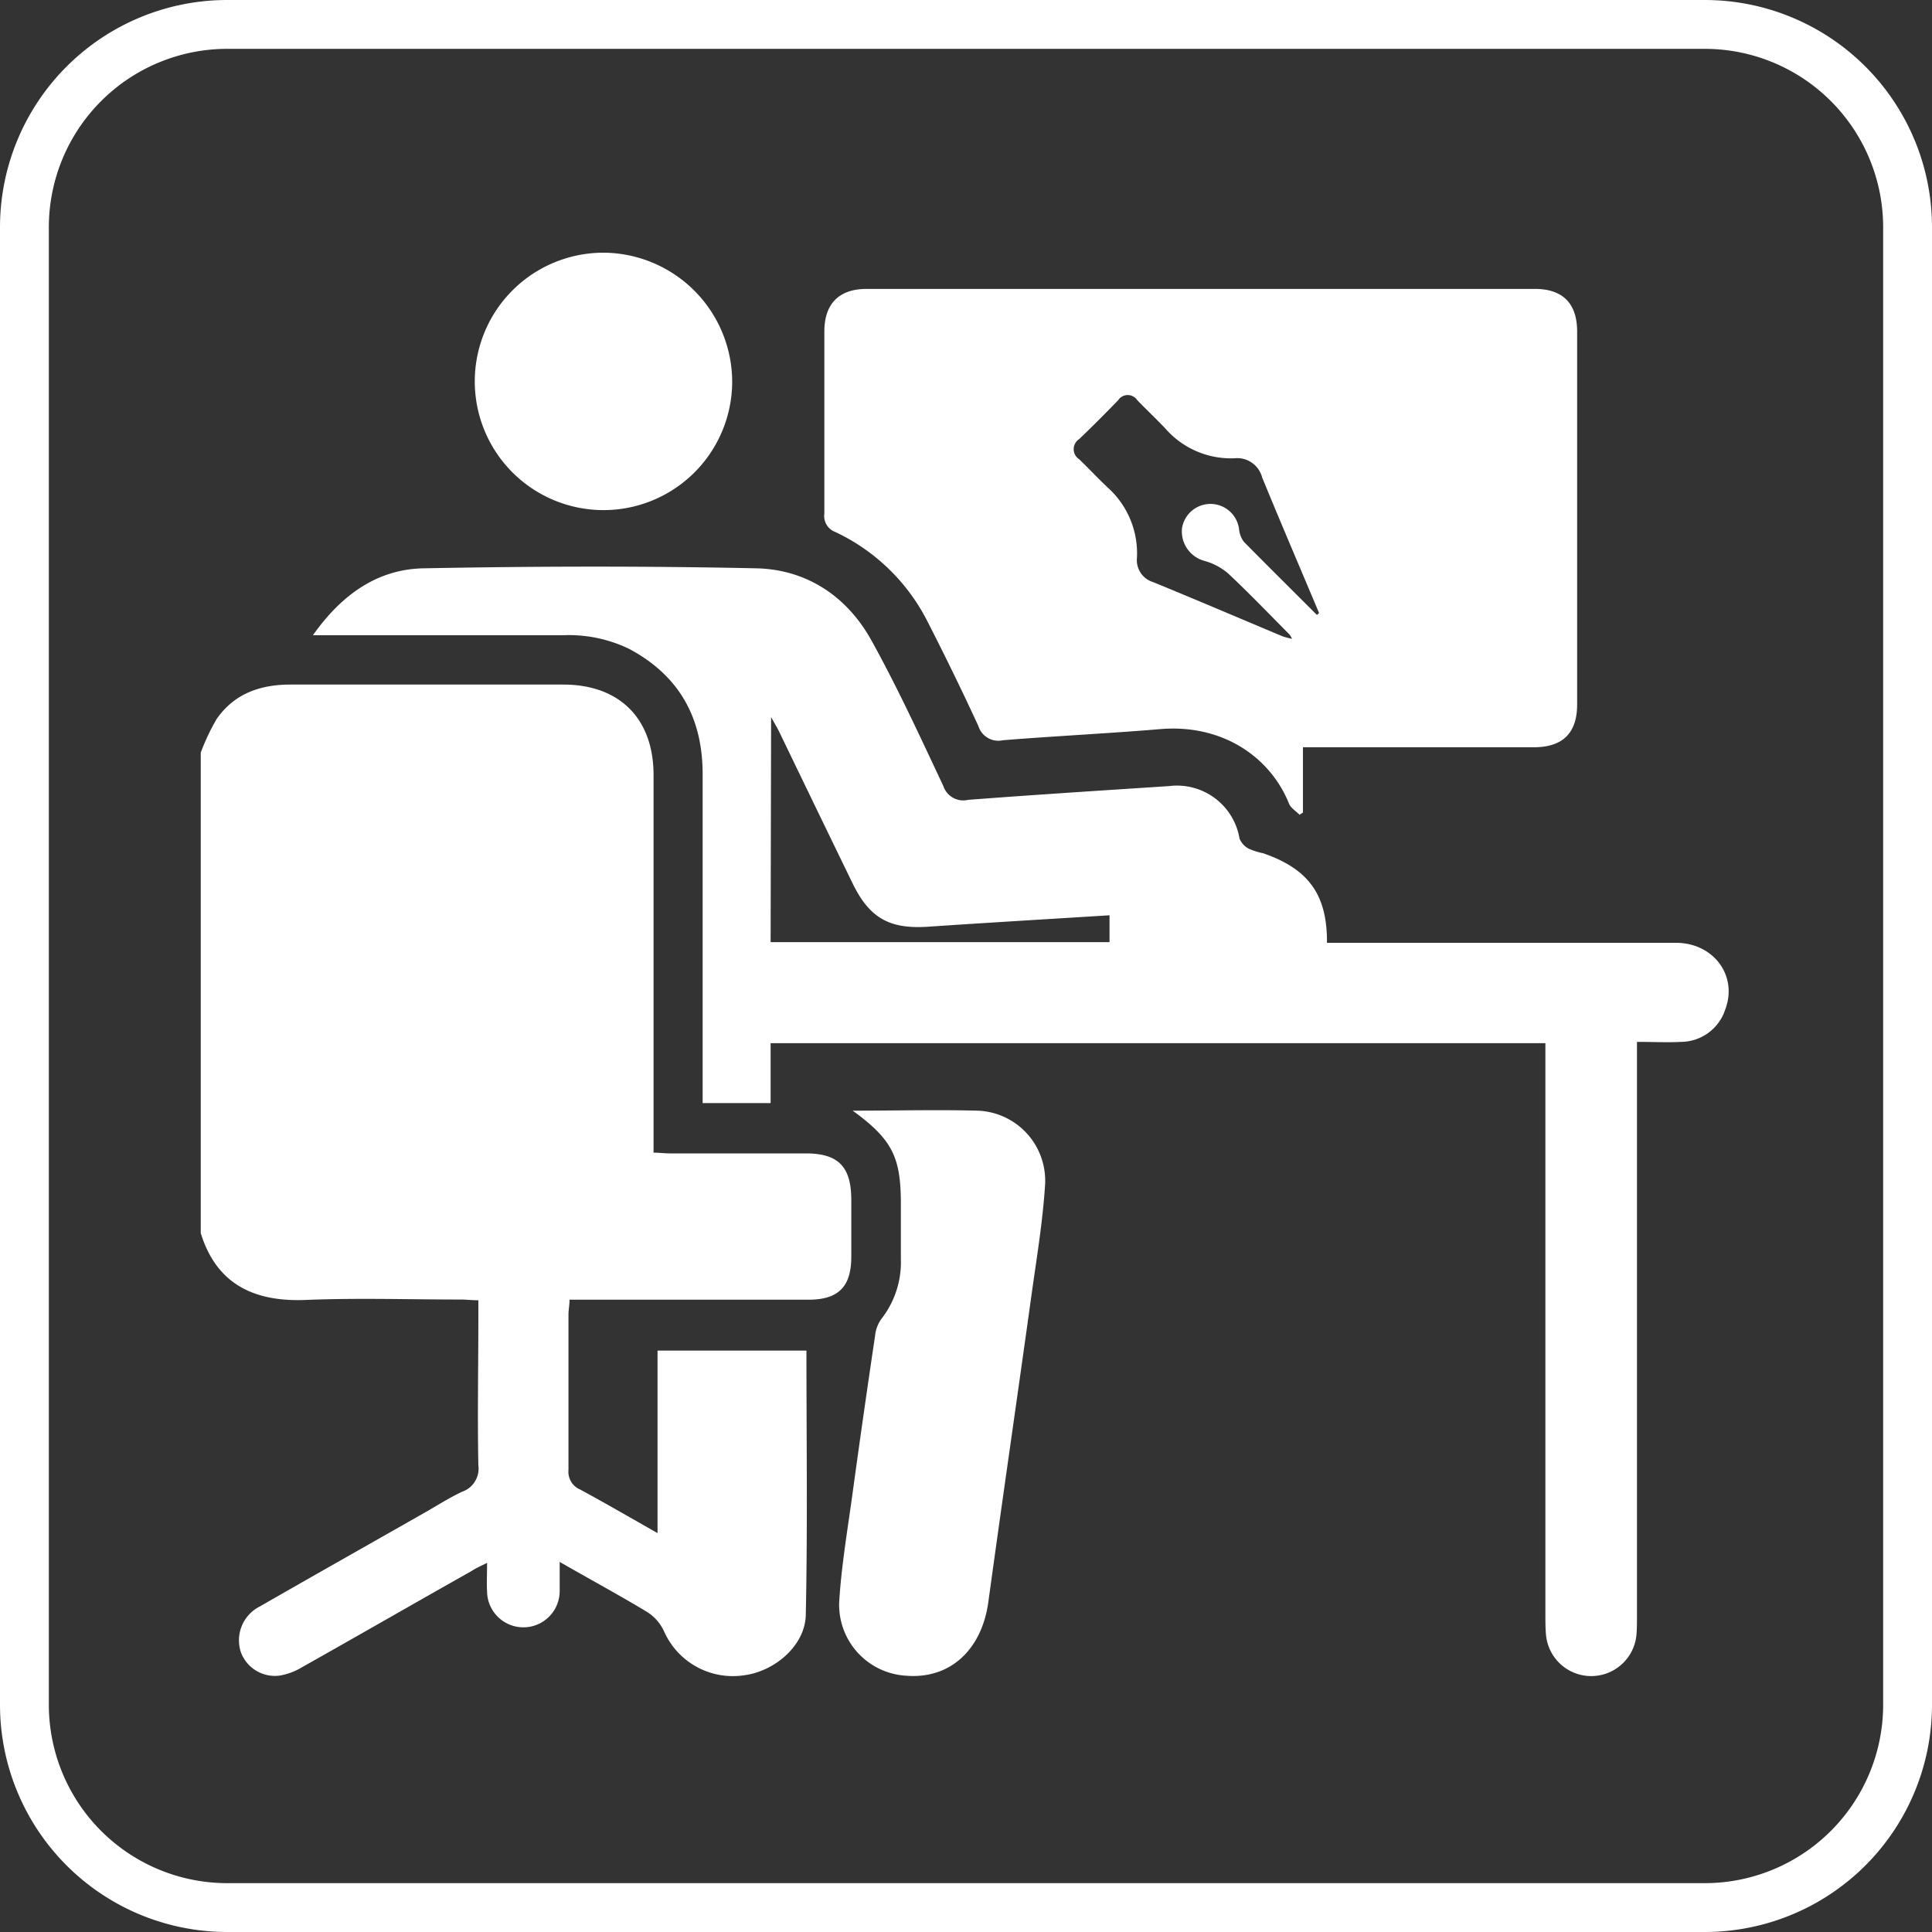
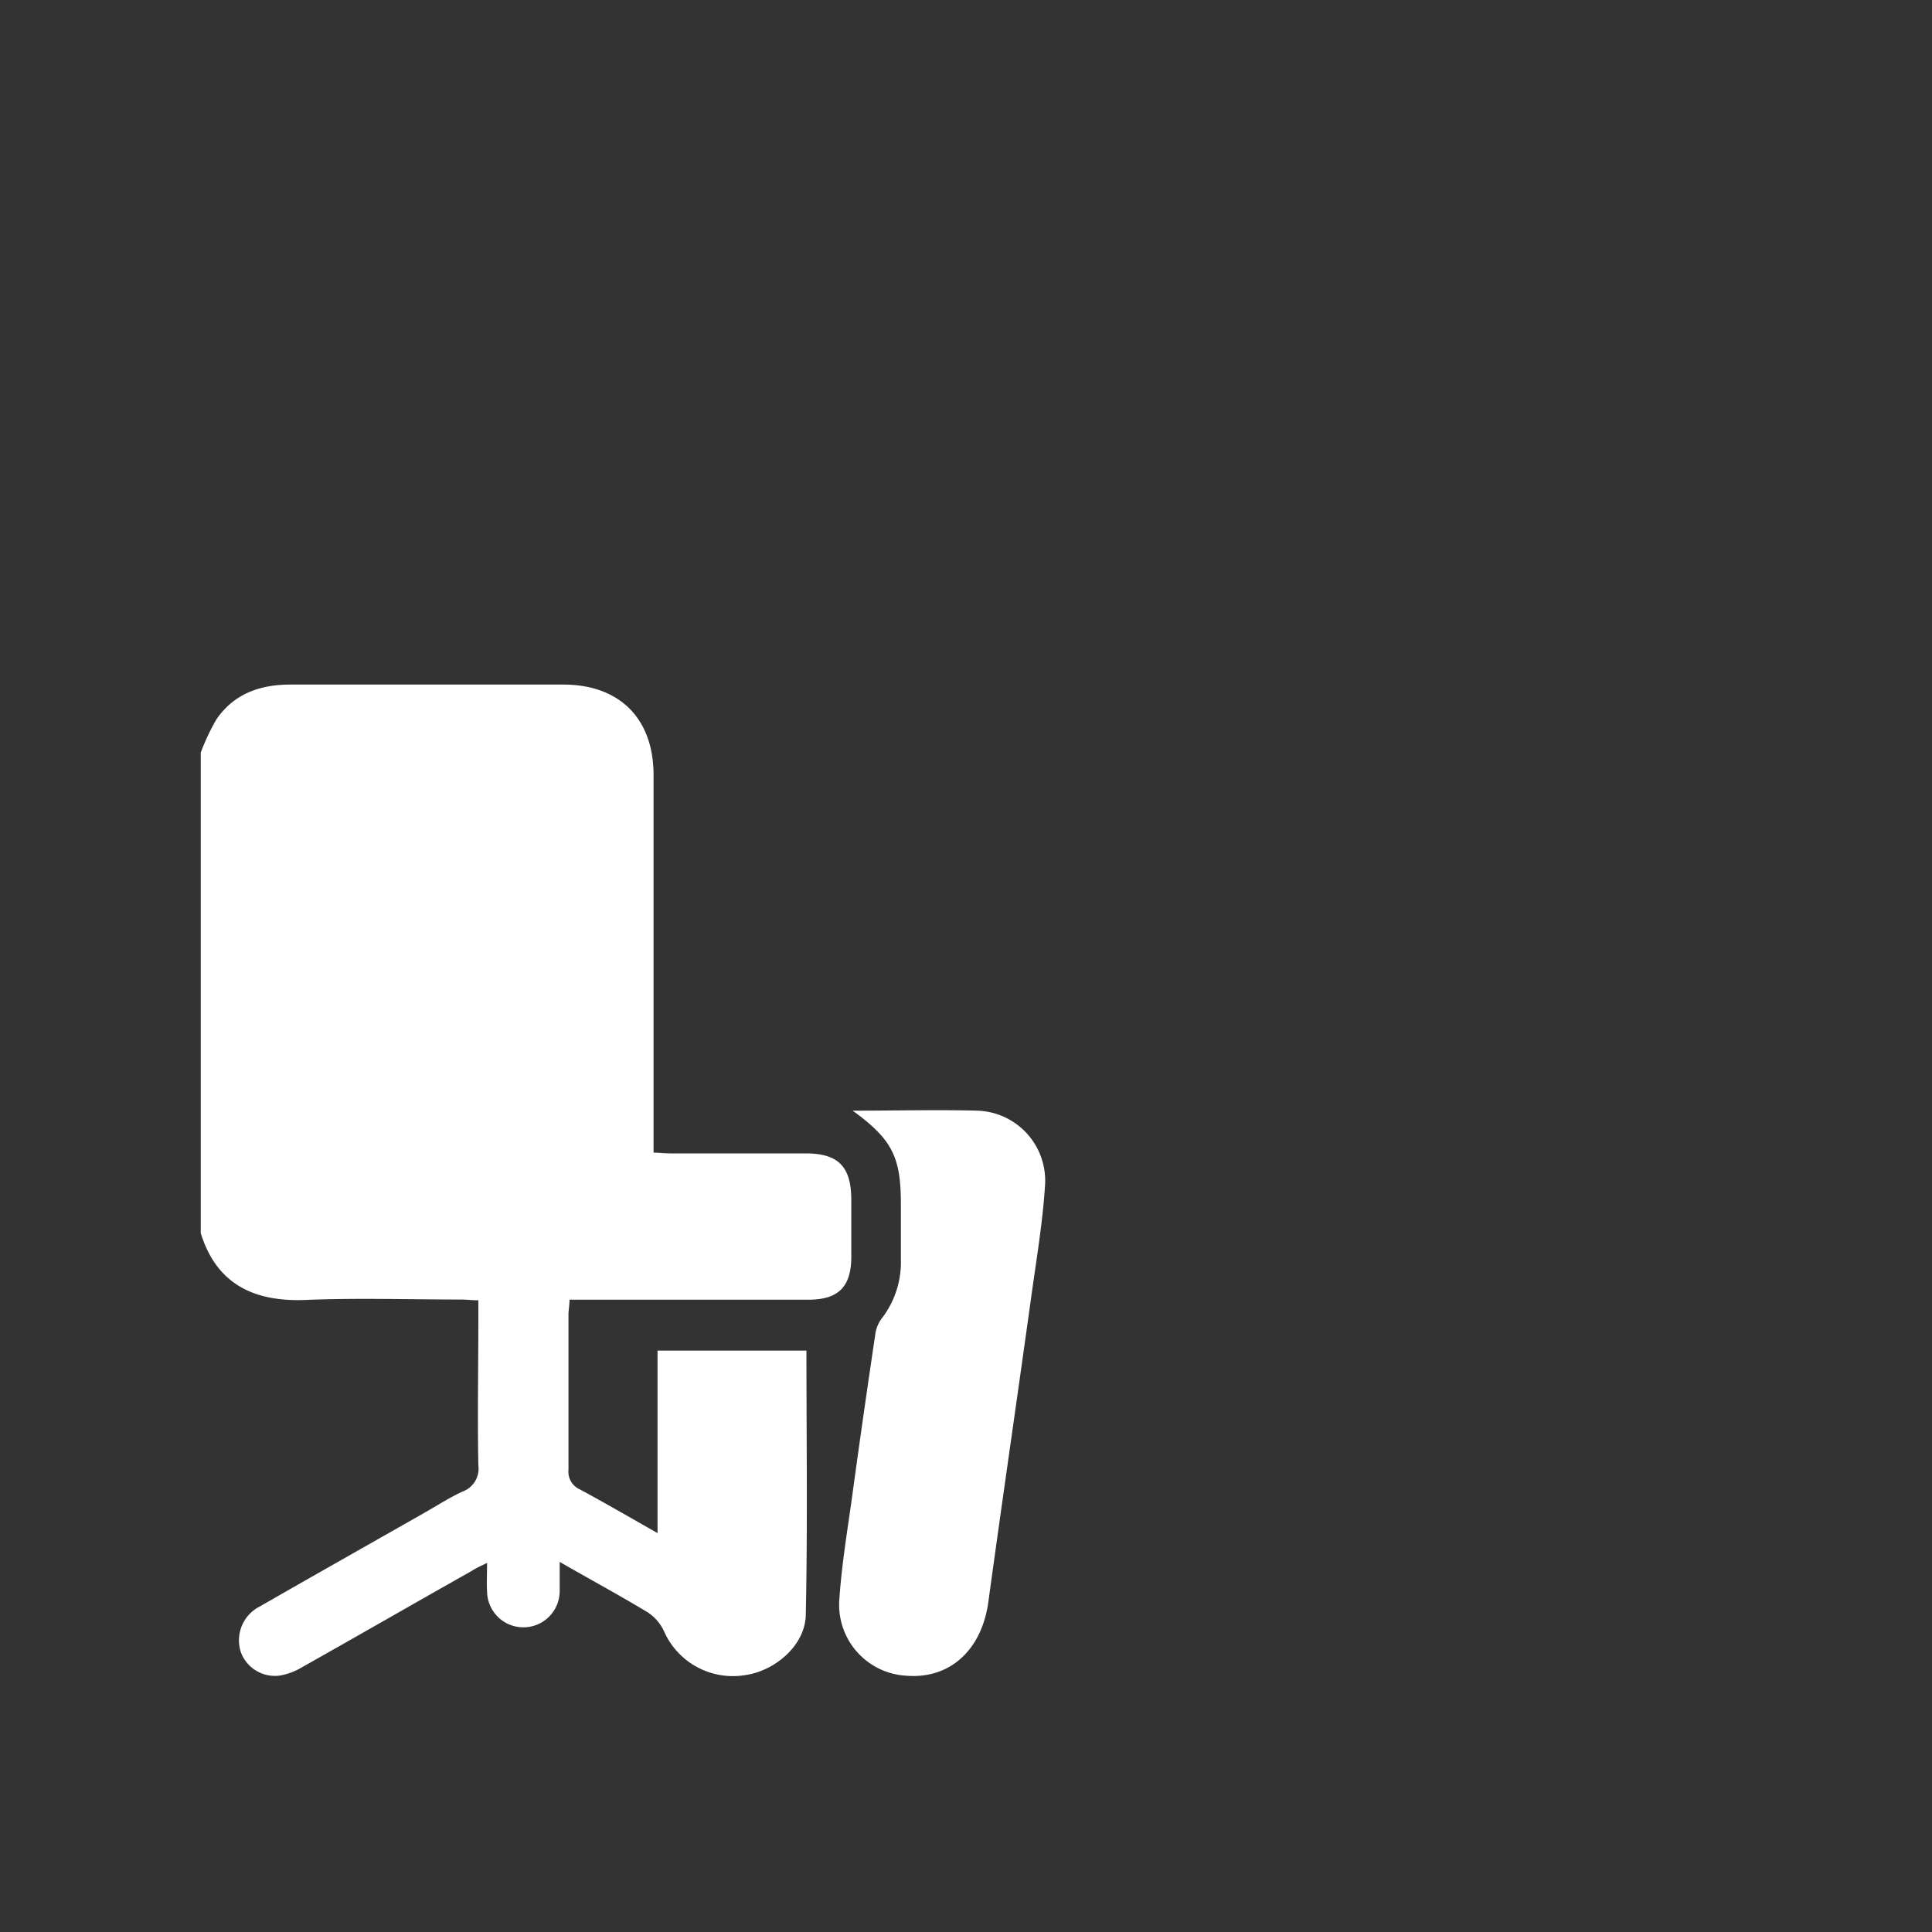
<svg xmlns="http://www.w3.org/2000/svg" id="Capa_1" data-name="Capa 1" viewBox="0 0 237.32 237.32">
  <rect x="0" y="0" width="237.32" height="237.32" fill="#333333" stroke="none" />
  <defs>
    <style>.cls-1{fill:#fff;}</style>
  </defs>
-   <path class="cls-1" d="M215.77,243.66H34.23A27.92,27.92,0,0,1,6.34,215.77V34.23A27.92,27.92,0,0,1,34.23,6.34H215.77a27.92,27.92,0,0,1,27.89,27.89V215.77A27.92,27.92,0,0,1,215.77,243.66ZM34.23,12.34A21.92,21.92,0,0,0,12.34,34.23V215.77a21.92,21.92,0,0,0,21.89,21.89H215.77a21.92,21.92,0,0,0,21.89-21.89V34.23a21.92,21.92,0,0,0-21.89-21.89Z" transform="translate(-6.34 -6.34)" />
  <path class="cls-1" d="M31,98.79a26.23,26.23,0,0,1,1.94-4.11c2.16-3.13,5.36-4.25,9.05-4.25,11.18,0,22.36,0,33.54,0,6.91,0,11.08,4.17,11.09,11.08q0,22,0,44v2.42c.72,0,1.36.09,2,.09,5.56,0,11.12,0,16.68,0,4,0,5.6,1.6,5.61,5.69,0,2.32,0,4.64,0,7,0,3.68-1.57,5.27-5.22,5.28-9,0-18,0-26.95,0H76.3c0,.67-.13,1.25-.13,1.82,0,6.36,0,12.71,0,19.07a2.37,2.37,0,0,0,1.44,2.43c3.1,1.68,6.15,3.45,9.5,5.35V172.24h18.29c0,10.88.15,21.68-.08,32.47-.08,3.75-3.79,6.92-7.55,7.41a9.24,9.24,0,0,1-9.86-5.39,5.56,5.56,0,0,0-2-2.33c-3.43-2.08-7-4-10.82-6.2,0,1.43,0,2.49,0,3.55a4.46,4.46,0,0,1-8.92.05c-.06-1,0-2.06,0-3.48-.81.4-1.38.65-1.91,1-7,3.95-13.9,7.92-20.86,11.84a7.81,7.81,0,0,1-2.69,1,4.45,4.45,0,0,1-4.79-2.89,4.66,4.66,0,0,1,2.34-5.6c6.67-3.83,13.37-7.61,20.05-11.41,1.59-.9,3.14-1.9,4.79-2.68a3,3,0,0,0,2-3.25c-.12-6,0-12.09,0-18.14v-2.13c-.85,0-1.49-.09-2.14-.09-6.36,0-12.72-.21-19.06.05S32.93,164.09,31,157.81Z" transform="translate(-6.34 -6.34)" />
-   <path class="cls-1" d="M44.77,84.38c3.53-5,7.94-8.13,13.61-8.23,13.62-.26,27.25-.29,40.87,0,6.18.14,11.13,3.44,14.13,8.85,3.22,5.81,6,11.87,8.83,17.88a2.59,2.59,0,0,0,3.06,1.71c8.22-.63,16.45-1.15,24.68-1.69a7.79,7.79,0,0,1,8.65,6.45,2.45,2.45,0,0,0,1.17,1.26,8.72,8.72,0,0,0,1.73.54c5.59,1.93,7.88,5.1,7.84,11h2.16c13.56,0,27.12,0,40.69,0,4.65,0,7.63,4.05,6.08,8.17a5.75,5.75,0,0,1-5.41,4c-1.71.09-3.42,0-5.44,0v70.42c0,.79,0,1.59-.06,2.38a5.58,5.58,0,0,1-11.11.1c-.08-.85-.08-1.71-.08-2.57V134.48H101v7.36H92.65v-2.09q0-19.15,0-38.31c0-6.92-2.87-12.1-9-15.38a17,17,0,0,0-8.16-1.69H44.77ZM101,122.07h41.63v-3.3c-7.48.47-14.84.9-22.2,1.4-4.78.33-7.26-1-9.37-5.34q-4.51-9.28-9-18.59c-.25-.51-.55-1-1-1.82Z" transform="translate(-6.34 -6.34)" />
-   <path class="cls-1" d="M166.39,98.09v8.06l-.42.27c-.44-.45-1.07-.82-1.29-1.36-2.33-5.78-8.22-9.79-15.79-9.16-6.45.54-12.92.85-19.37,1.37a2.56,2.56,0,0,1-3-1.75c-2-4.33-4.08-8.6-6.25-12.84a24.28,24.28,0,0,0-11.34-11,2.09,2.09,0,0,1-1.33-2.25c0-7.46,0-14.91,0-22.37,0-3.38,1.78-5.23,5.18-5.23q41.05,0,82.12,0c3.42,0,5.17,1.81,5.17,5.22q0,22.92,0,45.83,0,5.25-5.31,5.25H166.39Zm1.72-16.21.26-.24c-2.34-5.56-4.71-11.09-7-16.67A3.16,3.16,0,0,0,158,62.63,10.67,10.67,0,0,1,149.51,59c-1.13-1.2-2.34-2.33-3.48-3.51a1.4,1.4,0,0,0-2.33,0q-2.35,2.44-4.8,4.79a1.47,1.47,0,0,0,0,2.47c1.19,1.14,2.31,2.35,3.51,3.48A10.86,10.86,0,0,1,146,74.85a2.82,2.82,0,0,0,2,3c5.3,2.17,10.56,4.42,15.85,6.64a9.09,9.09,0,0,0,1.2.32,3.84,3.84,0,0,0-.3-.52c-2.5-2.51-4.95-5.07-7.53-7.49a7.53,7.53,0,0,0-2.88-1.55,3.75,3.75,0,0,1-2.81-4,3.54,3.54,0,0,1,7,0,3.23,3.23,0,0,0,.59,1.63C162.14,75.94,165.13,78.9,168.11,81.88Z" transform="translate(-6.34 -6.34)" />
  <path class="cls-1" d="M111.08,142.77c5.34,0,10.34-.13,15.34,0a8.61,8.61,0,0,1,8.3,9c-.27,4.43-1,8.84-1.62,13.25-1.76,12.69-3.61,25.37-5.35,38.06-.8,5.92-4.71,9.53-10.07,9.1a8.73,8.73,0,0,1-8.26-9c.26-4.37,1-8.72,1.6-13.07q1.35-9.88,2.82-19.75a4.21,4.21,0,0,1,.76-2A11.32,11.32,0,0,0,117,161c0-2.26,0-4.52,0-6.78C117,148.46,115.94,146.31,111.08,142.77Z" transform="translate(-6.34 -6.34)" />
-   <path class="cls-1" d="M96.28,53.26A15.81,15.81,0,1,1,80.51,37.38,15.9,15.9,0,0,1,96.28,53.26Z" transform="translate(-6.34 -6.34)" />
</svg>